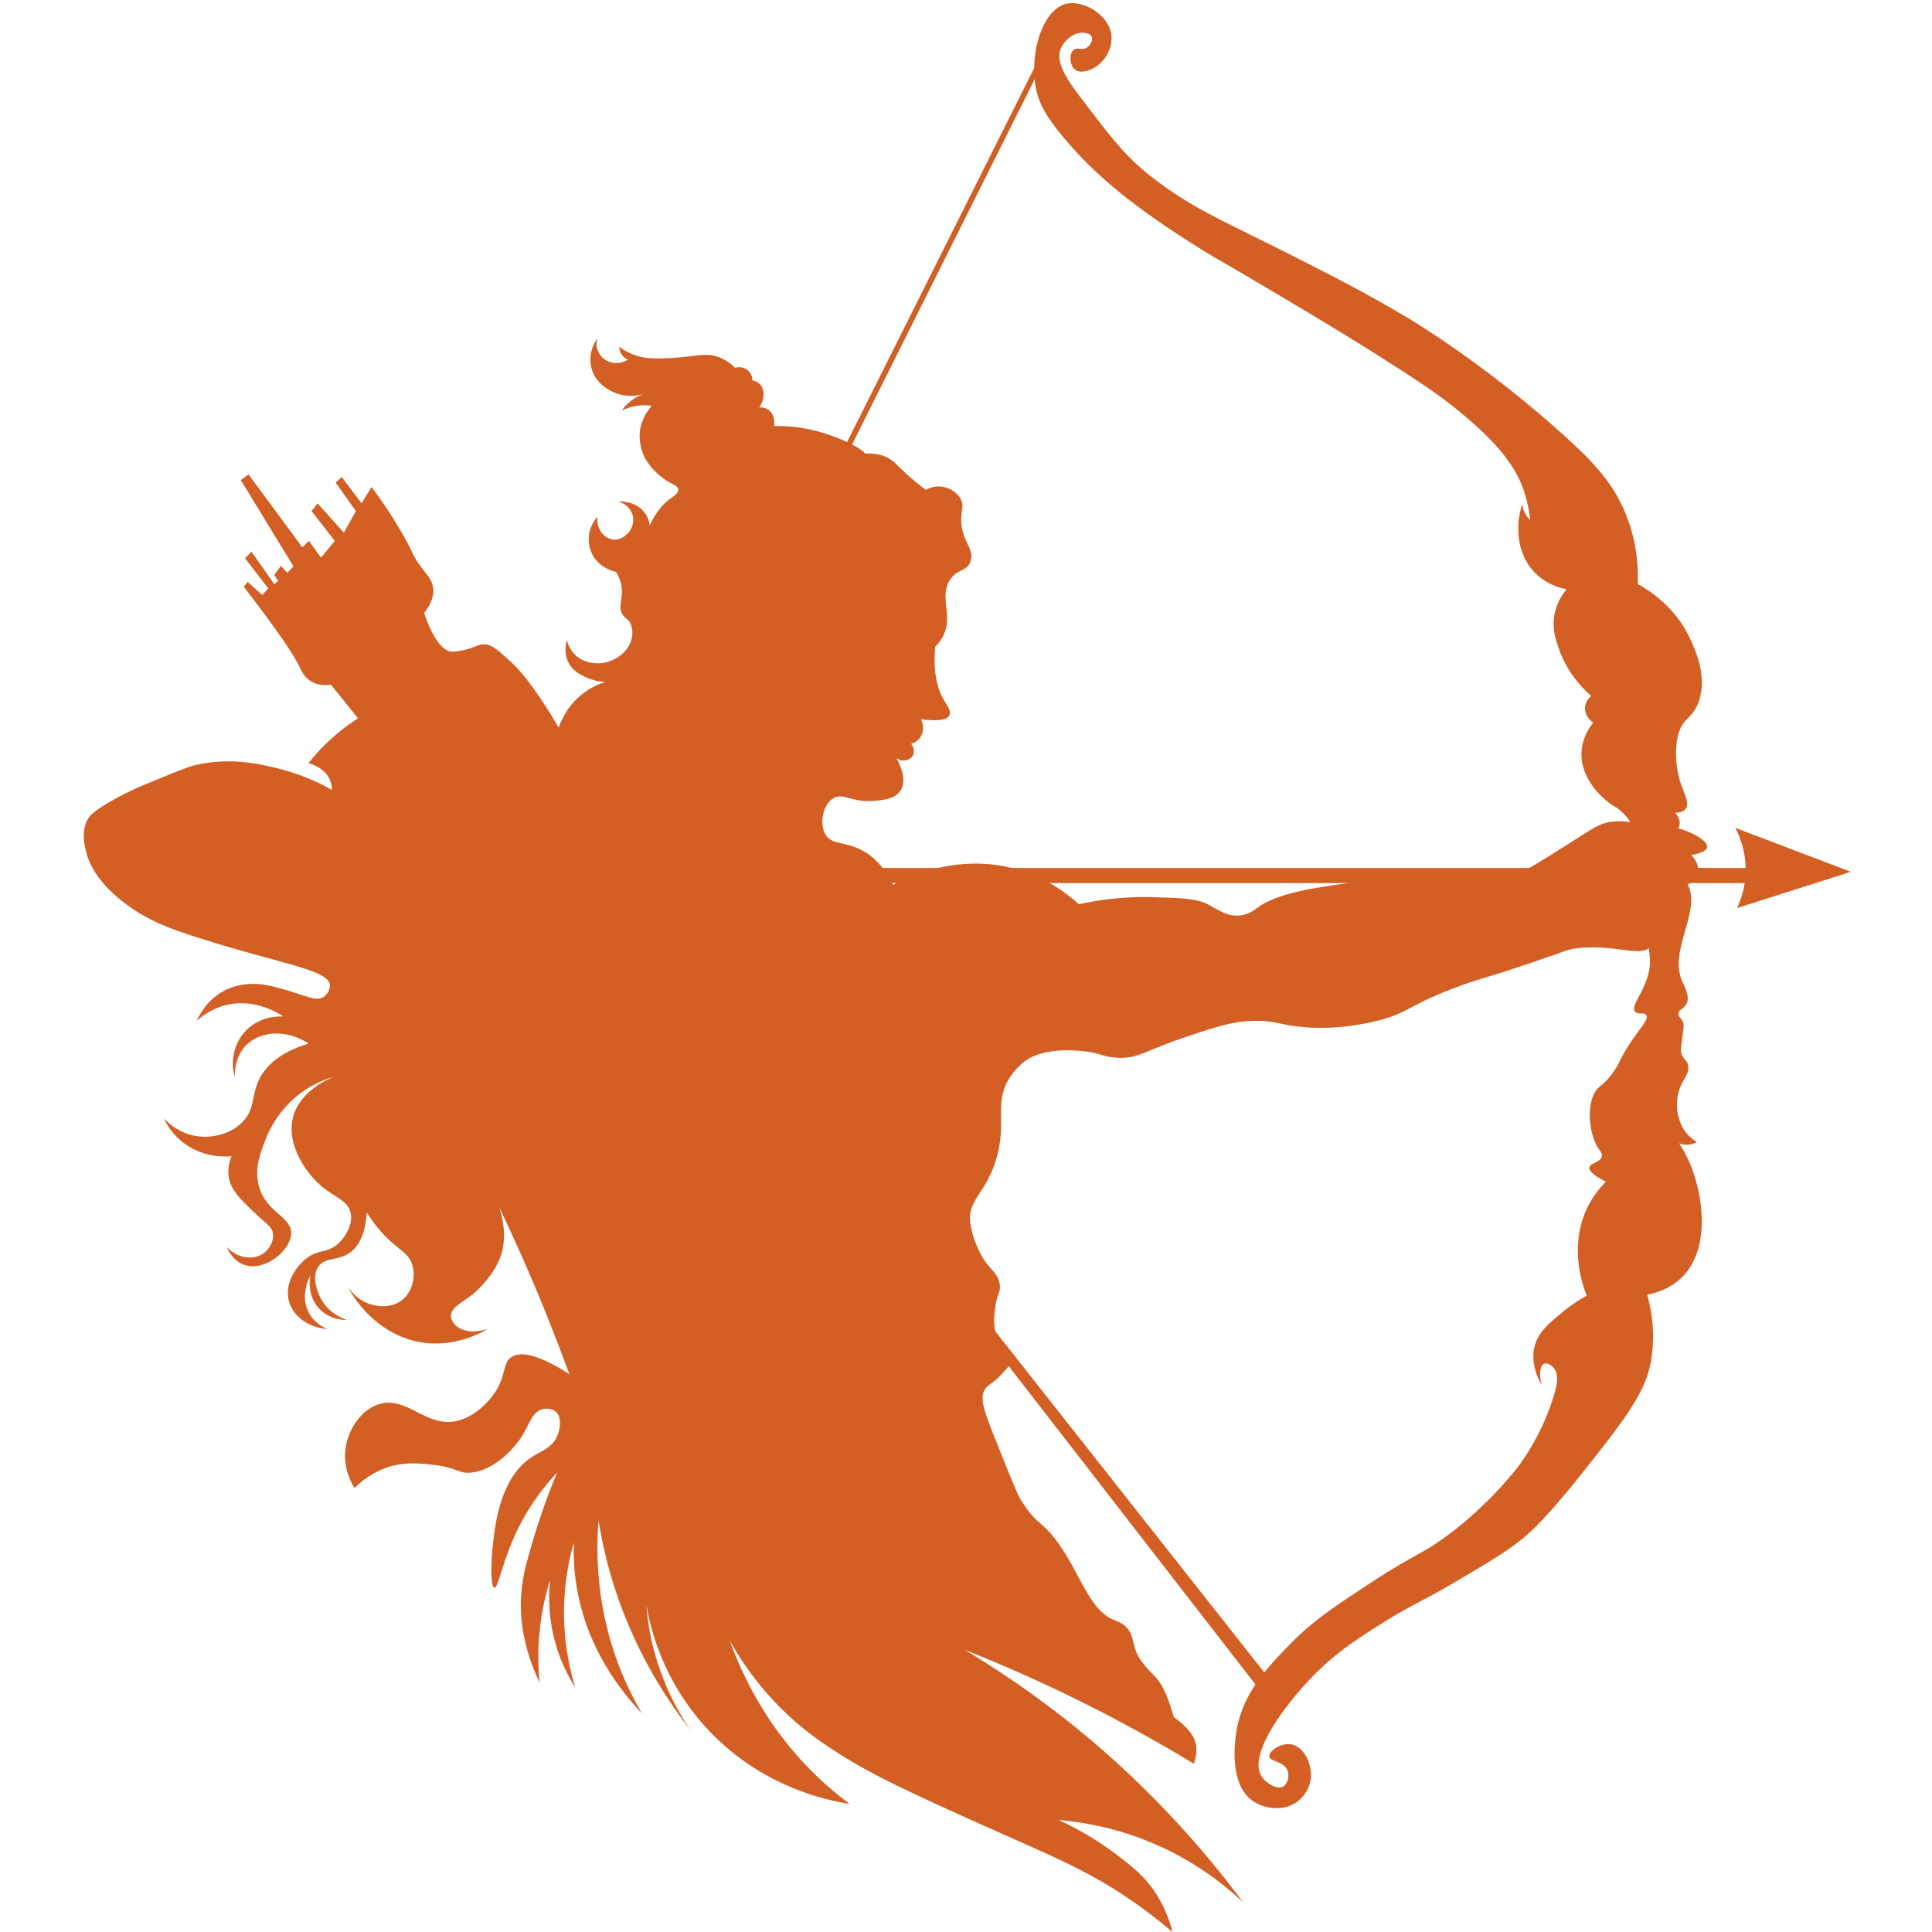
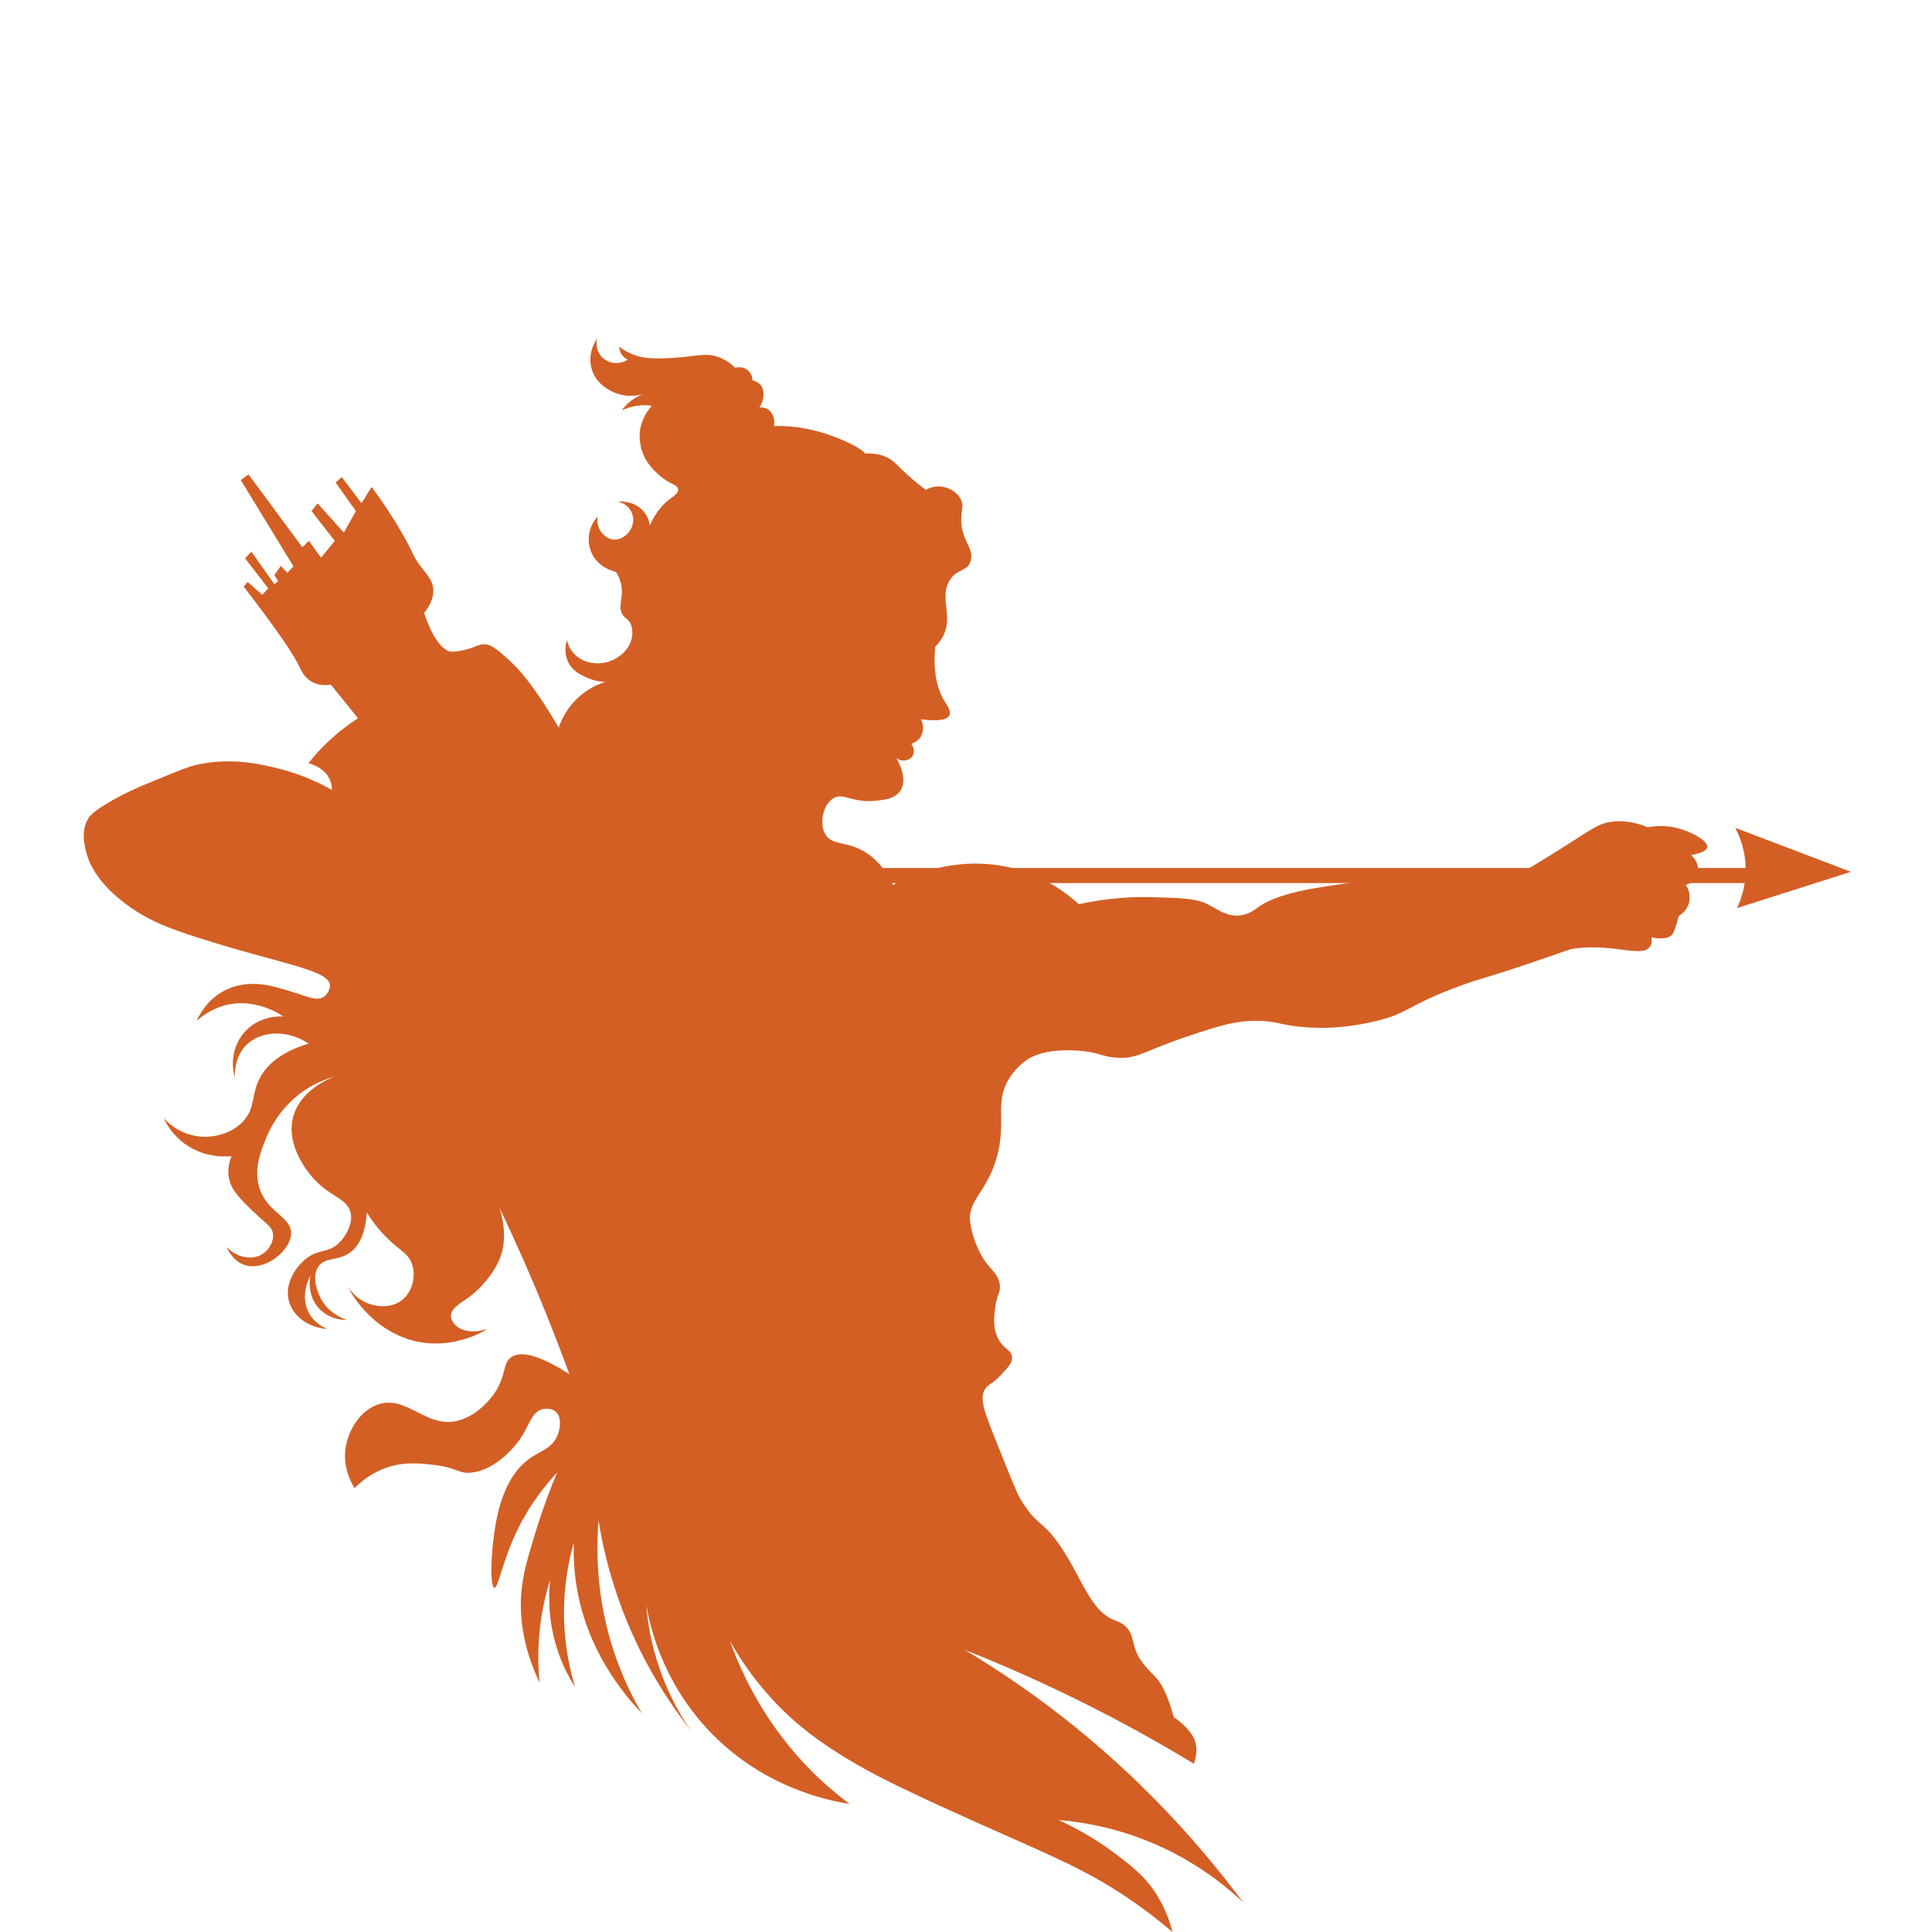
<svg xmlns="http://www.w3.org/2000/svg" width="100" viewBox="0 0 75 75" height="100" preserveAspectRatio="xMidYMid meet">
  <defs>
    <clipPath id="1f691a8116">
      <path d="M 3.141 13 L 67 13 L 67 75 L 3.141 75 Z M 3.141 13 " />
    </clipPath>
  </defs>
  <g id="f5ab521572">
    <rect x="0" width="75" y="0" height="75" style="fill:#ffffff;fill-opacity:1;stroke:none;" />
-     <rect x="0" width="75" y="0" height="75" style="fill:#ffffff;fill-opacity:1;stroke:none;" />
    <g clip-rule="nonzero" clip-path="url(#1f691a8116)">
      <path style=" stroke:none;fill-rule:nonzero;fill:#d35f24;fill-opacity:1;" d="M 36.844 22.566 C 37.129 22.055 37.559 22.215 37.684 21.766 C 37.824 21.25 37.293 20.992 37.316 20.121 C 37.324 19.77 37.414 19.637 37.316 19.418 C 37.176 19.109 36.801 18.875 36.41 18.883 C 36.195 18.887 36.031 18.965 35.941 19.016 C 35.766 18.887 35.504 18.684 35.207 18.414 C 34.828 18.07 34.746 17.938 34.535 17.812 C 34.297 17.664 33.906 17.535 33.266 17.645 C 33.52 17.688 33.59 17.672 33.598 17.645 C 33.645 17.52 32.543 16.879 31.289 16.641 C 30.785 16.543 30.355 16.531 30.047 16.539 C 30.094 16.262 29.996 16.004 29.797 15.887 C 29.676 15.812 29.547 15.812 29.477 15.82 C 29.688 15.5 29.691 15.137 29.512 14.93 C 29.477 14.891 29.383 14.801 29.211 14.766 C 29.211 14.742 29.207 14.496 28.992 14.348 C 28.789 14.203 28.566 14.27 28.539 14.281 C 28.426 14.164 28.227 13.992 27.938 13.879 C 27.363 13.645 27.035 13.879 25.711 13.91 C 25.262 13.922 24.875 13.906 24.453 13.711 C 24.266 13.625 24.129 13.531 24.035 13.457 C 24.039 13.516 24.055 13.684 24.184 13.828 C 24.25 13.898 24.32 13.938 24.371 13.961 C 24.328 13.988 24.086 14.145 23.766 14.078 C 23.703 14.066 23.426 14 23.266 13.727 C 23.102 13.457 23.168 13.188 23.18 13.141 C 23.133 13.211 22.801 13.695 22.961 14.297 C 23.113 14.863 23.59 15.109 23.73 15.184 C 24.379 15.52 25.023 15.293 25.141 15.25 C 24.965 15.293 24.676 15.395 24.402 15.637 C 24.285 15.738 24.199 15.844 24.133 15.938 C 24.262 15.871 24.457 15.793 24.703 15.754 C 24.953 15.715 25.164 15.73 25.305 15.754 C 25.195 15.871 24.895 16.227 24.836 16.773 C 24.832 16.84 24.781 17.387 25.105 17.895 C 25.434 18.418 25.941 18.699 25.941 18.699 C 26.133 18.805 26.316 18.867 26.328 19 C 26.34 19.145 26.148 19.266 26.027 19.355 C 25.781 19.531 25.48 19.836 25.223 20.395 C 25.207 20.273 25.16 20.066 25.004 19.875 C 24.648 19.426 24.047 19.465 23.984 19.473 C 24.02 19.477 24.367 19.555 24.52 19.891 C 24.645 20.168 24.543 20.422 24.52 20.477 C 24.406 20.742 24.117 20.98 23.801 20.945 C 23.441 20.902 23.137 20.516 23.195 20.059 C 22.859 20.43 22.762 20.957 22.945 21.414 C 23.199 22.059 23.871 22.191 23.914 22.203 C 23.98 22.305 24.07 22.477 24.117 22.703 C 24.219 23.23 23.965 23.535 24.168 23.859 C 24.27 24.027 24.371 24 24.469 24.195 C 24.598 24.457 24.535 24.73 24.52 24.797 C 24.41 25.277 23.918 25.664 23.398 25.738 C 23.297 25.75 22.719 25.82 22.309 25.402 C 22.109 25.199 22.035 24.969 22.008 24.848 C 21.973 24.961 21.871 25.355 22.074 25.734 C 22.25 26.066 22.555 26.207 22.777 26.305 C 23.066 26.434 23.332 26.465 23.496 26.473 C 23.262 26.547 22.891 26.695 22.527 27.008 C 21.996 27.457 21.777 27.992 21.688 28.246 C 21.312 27.594 20.961 27.07 20.684 26.688 C 20.422 26.328 20.133 25.953 19.695 25.566 C 19.266 25.184 19.039 24.988 18.742 25.012 C 18.504 25.035 18.363 25.18 17.855 25.266 C 17.723 25.289 17.629 25.301 17.551 25.301 C 16.965 25.273 16.551 24.059 16.465 23.793 C 16.648 23.562 16.859 23.223 16.816 22.836 C 16.781 22.516 16.59 22.328 16.363 22.031 C 15.973 21.523 16.094 21.512 15.508 20.527 C 15.27 20.121 14.914 19.559 14.422 18.902 C 14.293 19.113 14.164 19.324 14.035 19.539 C 13.777 19.199 13.52 18.855 13.266 18.516 C 13.188 18.59 13.109 18.66 13.031 18.734 C 13.293 19.102 13.555 19.473 13.816 19.84 C 13.66 20.117 13.504 20.398 13.348 20.676 C 13.008 20.297 12.668 19.918 12.328 19.539 C 12.25 19.637 12.172 19.738 12.094 19.84 C 12.395 20.223 12.695 20.609 12.996 20.996 C 12.816 21.215 12.641 21.434 12.461 21.648 C 12.305 21.434 12.148 21.215 11.992 20.996 C 11.91 21.078 11.824 21.164 11.738 21.246 C 11.043 20.305 10.344 19.359 9.648 18.418 C 9.547 18.492 9.445 18.562 9.348 18.637 C 10.027 19.754 10.707 20.867 11.391 21.984 C 11.312 22.07 11.234 22.152 11.156 22.238 C 11.07 22.148 10.988 22.059 10.902 21.969 C 10.82 22.086 10.734 22.203 10.648 22.324 C 10.703 22.402 10.75 22.48 10.801 22.559 C 10.75 22.598 10.703 22.637 10.648 22.676 C 10.355 22.258 10.059 21.836 9.762 21.418 C 9.68 21.5 9.598 21.586 9.512 21.672 C 9.812 22.059 10.113 22.453 10.414 22.84 C 10.336 22.926 10.258 23.008 10.18 23.094 C 9.992 22.926 9.801 22.758 9.613 22.59 C 9.559 22.652 9.512 22.715 9.461 22.773 C 10.809 24.523 11.422 25.445 11.637 25.906 C 11.684 26.008 11.812 26.309 12.121 26.477 C 12.387 26.621 12.672 26.605 12.844 26.578 C 13.195 27.012 13.547 27.445 13.898 27.883 C 13.449 28.172 12.949 28.559 12.457 29.07 C 12.277 29.258 12.117 29.445 11.973 29.625 C 12.059 29.648 12.656 29.816 12.832 30.336 C 12.871 30.449 12.887 30.562 12.883 30.664 C 12.422 30.402 11.754 30.082 10.902 29.859 C 10.23 29.688 8.988 29.363 7.559 29.707 C 7.254 29.781 6.688 30.016 5.551 30.488 C 5.469 30.52 5 30.715 4.418 31.039 C 3.609 31.488 3.473 31.691 3.414 31.793 C 3.148 32.254 3.273 32.781 3.34 33.051 C 3.418 33.383 3.695 34.262 5.047 35.211 C 5.793 35.734 6.484 36.016 7.66 36.391 C 10.809 37.406 12.781 37.637 12.809 38.25 C 12.816 38.398 12.711 38.609 12.559 38.703 C 12.344 38.84 12.066 38.738 11.727 38.629 C 11.492 38.551 10.805 38.328 10.422 38.254 C 10.238 38.219 9.465 38.066 8.715 38.453 C 8.062 38.793 7.75 39.371 7.633 39.633 C 7.84 39.449 8.199 39.172 8.715 39.031 C 9.867 38.719 10.836 39.348 11 39.461 C 10.883 39.453 10.137 39.418 9.566 39.988 C 9.098 40.457 8.93 41.16 9.113 41.82 C 9.109 41.656 9.109 41.016 9.566 40.566 C 10.125 40.012 11.141 39.953 11.98 40.512 C 10.852 40.852 10.359 41.375 10.117 41.793 C 9.727 42.48 9.945 43.004 9.414 43.555 C 8.848 44.141 8.023 44.133 7.91 44.129 C 6.996 44.109 6.441 43.504 6.352 43.402 C 6.461 43.633 6.699 44.062 7.18 44.406 C 7.938 44.953 8.758 44.906 8.988 44.883 C 8.906 45.09 8.82 45.395 8.887 45.738 C 8.98 46.207 9.328 46.551 9.844 47.043 C 10.352 47.531 10.562 47.613 10.598 47.898 C 10.637 48.207 10.434 48.523 10.195 48.676 C 9.805 48.93 9.203 48.84 8.789 48.402 C 8.871 48.578 9.082 48.969 9.492 49.105 C 10.266 49.367 11.27 48.57 11.301 47.898 C 11.332 47.207 10.316 47.09 10.043 46.016 C 9.871 45.332 10.117 44.719 10.32 44.207 C 10.734 43.164 11.457 42.594 11.652 42.449 C 12.164 42.062 12.668 41.883 12.984 41.793 C 12.809 41.859 11.648 42.316 11.375 43.375 C 11.078 44.551 12.07 45.645 12.207 45.789 C 12.848 46.477 13.496 46.527 13.613 47.094 C 13.703 47.535 13.414 48 13.16 48.25 C 12.738 48.656 12.406 48.477 11.926 48.828 C 11.504 49.141 11.016 49.832 11.223 50.535 C 11.395 51.117 11.992 51.543 12.707 51.59 C 12.574 51.535 12.219 51.375 12.004 50.988 C 11.609 50.293 12.031 49.543 12.055 49.508 C 12.039 49.566 11.891 50.254 12.379 50.789 C 12.805 51.246 13.375 51.242 13.461 51.242 C 13.32 51.191 12.695 50.961 12.406 50.309 C 12.352 50.191 12.082 49.59 12.352 49.18 C 12.613 48.785 13.113 48.965 13.586 48.625 C 13.875 48.418 14.18 47.996 14.238 47.066 C 14.332 47.219 14.48 47.445 14.691 47.695 C 15.383 48.527 15.828 48.562 15.996 49.078 C 16.145 49.52 16.027 50.125 15.621 50.457 C 15.137 50.855 14.484 50.664 14.391 50.633 C 13.824 50.465 13.547 50.016 13.484 49.906 C 13.613 50.164 13.824 50.523 14.164 50.883 C 14.367 51.105 15.004 51.77 16.023 52.039 C 17.465 52.422 18.676 51.746 18.938 51.586 C 18.414 51.758 17.91 51.703 17.656 51.414 C 17.609 51.359 17.508 51.242 17.504 51.086 C 17.5 50.758 17.938 50.566 18.336 50.258 C 18.336 50.258 19.008 49.73 19.363 48.949 C 19.488 48.676 19.734 47.988 19.391 46.891 C 19.688 47.508 19.98 48.145 20.27 48.797 C 20.961 50.359 21.566 51.879 22.102 53.344 C 20.723 52.461 20.129 52.488 19.84 52.691 C 19.52 52.922 19.645 53.344 19.266 53.973 C 18.969 54.457 18.441 54.949 17.855 55.129 C 16.57 55.52 15.816 54.129 14.668 54.523 C 14.004 54.754 13.566 55.457 13.438 56.082 C 13.258 56.941 13.668 57.617 13.762 57.766 C 14.258 57.273 14.75 57.059 15.043 56.961 C 15.707 56.742 16.293 56.805 16.805 56.863 C 17.789 56.973 17.789 57.223 18.309 57.164 C 19.379 57.043 20.152 55.922 20.195 55.855 C 20.562 55.309 20.637 54.805 21.074 54.699 C 21.086 54.699 21.383 54.633 21.574 54.801 C 21.82 55.016 21.75 55.48 21.625 55.758 C 21.426 56.207 21.016 56.32 20.648 56.559 C 19.434 57.348 19.227 59.129 19.141 59.902 C 19.043 60.723 19.051 61.613 19.191 61.637 C 19.344 61.66 19.496 60.605 20.094 59.375 C 20.582 58.375 21.176 57.645 21.629 57.164 C 21.398 57.703 21.094 58.488 20.797 59.449 C 20.508 60.402 20.316 61.027 20.246 61.734 C 20.176 62.434 20.18 63.707 20.949 65.328 C 20.918 65.035 20.902 64.723 20.898 64.398 C 20.887 63.195 21.098 62.156 21.352 61.332 C 21.285 62.012 21.277 63.094 21.727 64.297 C 21.906 64.773 22.121 65.176 22.328 65.504 C 22.137 64.871 21.945 64.023 21.902 63.016 C 21.848 61.703 22.066 60.613 22.277 59.875 C 22.258 60.383 22.281 60.949 22.379 61.559 C 22.766 63.984 24.113 65.664 24.914 66.508 C 24.598 65.965 24.281 65.336 24.012 64.625 C 23.168 62.406 23.129 60.379 23.234 59.02 C 23.379 59.93 23.617 60.969 24.012 62.086 C 24.801 64.328 25.914 66.027 26.824 67.188 C 26.441 66.637 25.977 65.844 25.621 64.824 C 25.273 63.844 25.141 62.969 25.09 62.312 C 25.242 63.176 25.715 65.223 27.43 67.086 C 29.551 69.398 32.176 69.902 32.98 70.027 C 32.492 69.664 31.98 69.23 31.473 68.719 C 29.742 66.973 28.828 65.066 28.332 63.695 C 28.68 64.316 29.234 65.176 30.066 66.059 C 31.035 67.086 31.98 67.723 32.879 68.27 C 33.879 68.875 34.848 69.391 39.059 71.258 C 41.238 72.223 42.605 72.809 44.336 74.07 C 44.844 74.441 45.246 74.773 45.516 75 C 45.422 74.625 45.25 74.109 44.91 73.566 C 44.473 72.859 43.953 72.461 43.328 71.984 C 42.828 71.605 42.086 71.105 41.094 70.652 C 41.98 70.727 43.215 70.926 44.586 71.484 C 46.32 72.188 47.531 73.164 48.254 73.844 C 46.582 71.598 44.258 68.98 41.098 66.535 C 39.844 65.566 38.617 64.746 37.453 64.047 C 40.191 65.133 42.961 66.465 45.719 68.094 C 45.93 68.219 46.137 68.344 46.348 68.469 C 46.496 68.027 46.449 67.73 46.371 67.539 C 46.18 67.062 45.59 66.68 45.566 66.66 C 45.566 66.656 45.395 66.027 45.191 65.605 C 44.941 65.086 44.711 65.016 44.336 64.523 C 43.871 63.918 44.113 63.445 43.609 63.066 C 43.469 62.965 43.352 62.93 43.254 62.891 C 42.344 62.531 42.023 61.324 41.219 60.105 C 40.473 58.969 40.289 59.312 39.613 58.195 C 39.48 57.98 39.199 57.273 38.633 55.859 C 38.199 54.77 38 54.246 38.258 53.898 C 38.383 53.727 38.535 53.723 38.887 53.344 C 39.141 53.07 39.297 52.902 39.289 52.691 C 39.273 52.402 38.977 52.387 38.758 51.988 C 38.531 51.566 38.59 51.09 38.633 50.758 C 38.703 50.223 38.859 50.176 38.809 49.852 C 38.754 49.473 38.508 49.332 38.23 48.949 C 38.23 48.949 37.824 48.383 37.68 47.566 C 37.496 46.566 38.316 46.348 38.707 44.879 C 39.09 43.445 38.551 42.727 39.262 41.738 C 39.535 41.355 39.832 41.164 39.914 41.109 C 40.047 41.031 40.594 40.703 41.824 40.785 C 42.68 40.84 42.727 41.016 43.332 41.059 C 44.191 41.121 44.398 40.789 46.172 40.207 C 47.328 39.824 47.922 39.633 48.734 39.629 C 49.574 39.621 49.691 39.809 50.695 39.879 C 51.949 39.969 52.93 39.75 53.355 39.652 C 54.719 39.34 54.602 39.023 56.75 38.246 C 57.57 37.949 57.492 38.031 59.312 37.418 C 60.906 36.883 60.859 36.855 61.172 36.816 C 62.648 36.625 63.77 37.199 64.059 36.738 C 64.137 36.617 64.125 36.477 64.109 36.387 C 64.59 36.488 64.805 36.395 64.914 36.285 C 64.914 36.285 65.004 36.195 65.168 35.559 C 65.215 35.531 65.484 35.371 65.57 35.031 C 65.656 34.672 65.473 34.395 65.441 34.352 C 65.484 34.34 65.754 34.262 65.871 34 C 65.984 33.738 65.898 33.406 65.645 33.195 C 66.129 33.109 66.254 32.992 66.273 32.895 C 66.316 32.637 65.648 32.277 65.094 32.141 C 64.629 32.027 64.227 32.066 63.961 32.113 C 63.301 31.844 62.805 31.855 62.48 31.914 C 61.969 32.004 61.758 32.223 60.195 33.195 C 59.691 33.504 59.441 33.664 59.316 33.723 C 58.305 34.195 57.359 34.16 56.852 34.148 C 55.266 34.109 53.871 34.074 52.383 34.277 C 51.109 34.449 49.566 34.66 48.789 35.254 C 48.715 35.309 48.504 35.48 48.184 35.531 C 47.66 35.613 47.262 35.301 46.879 35.102 C 46.43 34.875 45.859 34.859 44.719 34.828 C 44.016 34.809 43.035 34.848 41.879 35.102 C 41.43 34.688 40.684 34.129 39.645 33.797 C 37.242 33.035 35.148 34.09 34.668 34.352 C 34.422 33.848 34.031 33.281 33.387 32.969 C 32.766 32.668 32.305 32.793 32.055 32.414 C 31.785 32 31.945 31.219 32.359 30.984 C 32.746 30.758 33.078 31.18 33.992 31.086 C 34.328 31.051 34.738 31.008 34.945 30.707 C 35.281 30.227 34.816 29.457 34.793 29.426 C 35.02 29.594 35.309 29.531 35.422 29.352 C 35.508 29.219 35.488 29.023 35.371 28.875 C 35.438 28.855 35.605 28.797 35.727 28.625 C 35.859 28.426 35.867 28.152 35.75 27.922 C 36.203 27.98 36.742 28.004 36.855 27.77 C 36.934 27.605 36.77 27.387 36.68 27.242 C 36.434 26.852 36.203 26.207 36.305 25.105 C 36.375 25.035 36.484 24.922 36.578 24.754 C 37.039 23.953 36.461 23.266 36.844 22.566 Z M 36.844 22.566 " />
    </g>
-     <path style=" stroke:none;fill-rule:nonzero;fill:#d35f24;fill-opacity:1;" d="M 42.188 1.848 C 41.992 1.973 41.828 1.82 41.688 1.926 C 41.508 2.059 41.496 2.52 41.738 2.703 C 41.961 2.875 42.305 2.715 42.391 2.676 C 42.852 2.465 43.203 1.902 43.145 1.371 C 43.059 0.574 42.055 0 41.414 0.141 C 40.453 0.348 39.93 2.141 40.23 3.508 C 40.352 4.031 40.59 4.504 41.289 5.34 C 42.453 6.734 43.938 8.016 46.766 9.762 C 47.297 10.09 46.906 9.836 49.074 11.117 C 51.816 12.738 52.93 13.434 53.824 14.008 C 54.996 14.758 55.594 15.148 56.262 15.664 C 58.34 17.281 58.906 18.289 59.176 19.105 C 59.316 19.543 59.375 19.926 59.402 20.188 C 59.332 20.125 59.219 20 59.148 19.809 C 59.113 19.715 59.102 19.625 59.098 19.559 C 59.035 19.738 58.965 20.008 58.945 20.336 C 58.934 20.59 58.891 21.484 59.539 22.184 C 59.996 22.684 60.57 22.828 60.816 22.875 C 60.672 23.047 60.445 23.367 60.352 23.816 C 60.242 24.348 60.375 24.777 60.492 25.121 C 60.793 26.039 61.371 26.664 61.77 27.02 C 61.734 27.047 61.559 27.195 61.531 27.445 C 61.512 27.68 61.633 27.914 61.848 28.051 C 61.691 28.246 61.426 28.645 61.395 29.191 C 61.332 30.234 62.242 31.055 62.648 31.289 C 62.676 31.305 62.723 31.332 62.789 31.379 C 62.867 31.434 63.402 31.828 63.391 32.336 C 63.387 32.586 63.25 32.633 63.301 32.812 C 63.371 33.043 63.617 33.035 63.754 33.238 C 63.953 33.531 63.656 33.875 63.574 34.449 C 63.508 34.934 63.68 34.965 63.875 36.059 C 64.02 36.855 64.094 37.258 64.027 37.629 C 63.871 38.504 63.277 39.039 63.473 39.273 C 63.59 39.406 63.828 39.277 63.91 39.406 C 64.027 39.59 63.617 39.938 63.141 40.711 C 62.836 41.215 62.875 41.277 62.605 41.652 C 62.18 42.234 62.051 42.117 61.883 42.453 C 61.555 43.125 61.754 44.215 62.086 44.633 C 62.117 44.676 62.203 44.77 62.184 44.887 C 62.152 45.117 61.734 45.141 61.699 45.32 C 61.68 45.422 61.781 45.59 62.336 45.875 C 62.086 46.129 61.797 46.488 61.582 46.961 C 60.906 48.453 61.449 49.926 61.598 50.297 C 61.359 50.426 61.027 50.629 60.66 50.934 C 60.121 51.379 59.742 51.691 59.59 52.203 C 59.391 52.871 59.695 53.5 59.844 53.762 C 59.734 53.332 59.789 53.008 59.941 52.941 C 60.055 52.895 60.219 52.984 60.309 53.094 C 60.523 53.336 60.441 53.742 60.363 54.031 C 59.879 55.766 58.887 56.996 58.887 56.996 C 57.809 58.34 56.746 59.18 56.359 59.477 C 55.195 60.367 54.984 60.277 53.195 61.453 C 51.797 62.371 51 62.891 50.109 63.797 C 49.168 64.758 48.199 65.773 47.984 67.297 C 47.938 67.629 47.703 69.289 48.652 69.926 C 49.07 70.207 49.781 70.328 50.312 69.977 C 50.355 69.949 50.812 69.633 50.883 69.055 C 50.949 68.492 50.633 67.805 50.125 67.715 C 49.715 67.645 49.25 67.98 49.273 68.184 C 49.297 68.395 49.828 68.355 49.977 68.719 C 50.066 68.938 49.992 69.25 49.809 69.355 C 49.582 69.488 49.141 69.227 48.969 68.953 C 48.426 68.086 49.961 66.105 50.914 65.121 C 51.891 64.105 52.863 63.504 53.879 62.875 C 54.93 62.223 55.188 62.195 56.824 61.215 C 57.941 60.551 58.5 60.219 59.07 59.758 C 59.328 59.551 59.953 59.027 61.332 57.297 C 63.008 55.191 63.852 54.113 64.078 52.906 C 64.285 51.809 64.109 50.855 63.945 50.262 C 64.645 50.121 65.047 49.816 65.25 49.625 C 66.43 48.516 66.105 46.43 65.652 45.285 C 65.492 44.887 65.312 44.578 65.184 44.383 C 65.254 44.41 65.391 44.453 65.57 44.434 C 65.707 44.418 65.812 44.367 65.871 44.332 C 65.746 44.258 65.559 44.121 65.402 43.898 C 65.086 43.445 65.027 42.824 65.184 42.324 C 65.328 41.863 65.582 41.73 65.535 41.367 C 65.508 41.141 65.301 41.113 65.254 40.832 C 65.242 40.766 65.262 40.605 65.305 40.297 C 65.359 39.867 65.379 39.805 65.336 39.691 C 65.27 39.508 65.145 39.484 65.152 39.355 C 65.164 39.199 65.355 39.16 65.453 39.004 C 65.633 38.73 65.391 38.281 65.32 38.133 C 64.711 36.848 66.199 35.227 65.422 34.184 C 65.238 33.938 64.879 33.652 64.969 33.426 C 65.031 33.27 65.266 33.281 65.305 33.125 C 65.355 32.902 64.91 32.742 64.934 32.457 C 64.953 32.266 65.168 32.227 65.203 32.004 C 65.23 31.828 65.125 31.66 65.035 31.551 C 65.172 31.551 65.348 31.523 65.438 31.398 C 65.59 31.195 65.41 30.867 65.285 30.527 C 65.023 29.805 65.012 29.016 65.152 28.504 C 65.328 27.855 65.672 27.926 65.922 27.297 C 66.301 26.34 65.848 25.324 65.637 24.852 C 65.066 23.57 64.023 22.918 63.578 22.672 C 63.598 22.094 63.562 21.219 63.223 20.246 C 62.742 18.859 61.895 17.977 60.777 16.961 C 57.754 14.215 54.988 12.543 54.648 12.34 C 52.977 11.34 51.48 10.586 49.777 9.727 C 47.273 8.469 46.188 8.039 44.617 6.797 C 43.664 6.039 43.098 5.297 41.973 3.816 C 41.391 3.051 40.957 2.391 41.184 1.871 C 41.309 1.59 41.66 1.262 42.023 1.27 C 42.055 1.27 42.305 1.273 42.375 1.422 C 42.438 1.555 42.332 1.758 42.188 1.848 Z M 42.188 1.848 " />
    <path style=" stroke:none;fill-rule:nonzero;fill:#d35f24;fill-opacity:1;" d="M 67.363 32.137 C 67.516 32.43 67.793 33.051 67.766 33.879 C 67.746 34.496 67.562 34.973 67.43 35.25 C 68.902 34.781 70.379 34.312 71.852 33.844 C 70.355 33.277 68.859 32.707 67.363 32.137 Z M 67.363 32.137 " />
    <path style=" stroke:none;fill-rule:nonzero;fill:#d35f24;fill-opacity:1;" d="M 27.805 33.695 L 68.234 33.695 L 68.234 34.281 L 27.805 34.281 Z M 27.805 33.695 " />
-     <path style=" stroke:none;fill-rule:nonzero;fill:#d35f24;fill-opacity:1;" d="M 27.957 33.742 C 27.531 33.609 27.188 33.473 26.949 33.363 C 26.652 33.23 26.555 33.164 26.348 33.125 C 25.949 33.047 25.754 33.176 25.492 33.191 C 25.223 33.207 24.828 33.098 24.336 32.508 C 24.355 32.66 24.43 33.172 24.672 33.5 C 24.785 33.652 24.898 33.715 24.973 33.742 C 24.68 33.562 24.125 33.332 23.5 33.707 C 23.312 33.82 23.148 33.965 23.016 34.117 C 23.188 34.262 23.395 34.402 23.637 34.492 C 24.215 34.711 24.707 34.527 25.008 34.355 C 24.961 34.395 24.73 34.586 24.641 35.074 C 24.609 35.246 24.605 35.406 24.605 35.52 C 24.727 35.32 24.914 35.047 25.176 34.906 C 25.539 34.707 25.672 34.957 26.195 34.906 C 26.336 34.891 26.609 34.781 27.152 34.562 C 27.492 34.426 27.773 34.305 27.973 34.223 C 27.965 34.062 27.961 33.902 27.957 33.742 Z M 27.957 33.742 " />
-     <path style=" stroke:none;fill-rule:nonzero;fill:#d35f24;fill-opacity:1;" d="M 40.648 1.641 L 24.438 34.039 L 49.223 66.02 L 49.625 65.617 L 24.703 34.012 L 40.883 1.641 Z M 40.648 1.641 " />
+     <path style=" stroke:none;fill-rule:nonzero;fill:#d35f24;fill-opacity:1;" d="M 27.957 33.742 C 27.531 33.609 27.188 33.473 26.949 33.363 C 26.652 33.23 26.555 33.164 26.348 33.125 C 25.949 33.047 25.754 33.176 25.492 33.191 C 25.223 33.207 24.828 33.098 24.336 32.508 C 24.355 32.66 24.43 33.172 24.672 33.5 C 24.785 33.652 24.898 33.715 24.973 33.742 C 24.68 33.562 24.125 33.332 23.5 33.707 C 23.312 33.82 23.148 33.965 23.016 34.117 C 23.188 34.262 23.395 34.402 23.637 34.492 C 24.215 34.711 24.707 34.527 25.008 34.355 C 24.609 35.246 24.605 35.406 24.605 35.52 C 24.727 35.32 24.914 35.047 25.176 34.906 C 25.539 34.707 25.672 34.957 26.195 34.906 C 26.336 34.891 26.609 34.781 27.152 34.562 C 27.492 34.426 27.773 34.305 27.973 34.223 C 27.965 34.062 27.961 33.902 27.957 33.742 Z M 27.957 33.742 " />
  </g>
</svg>